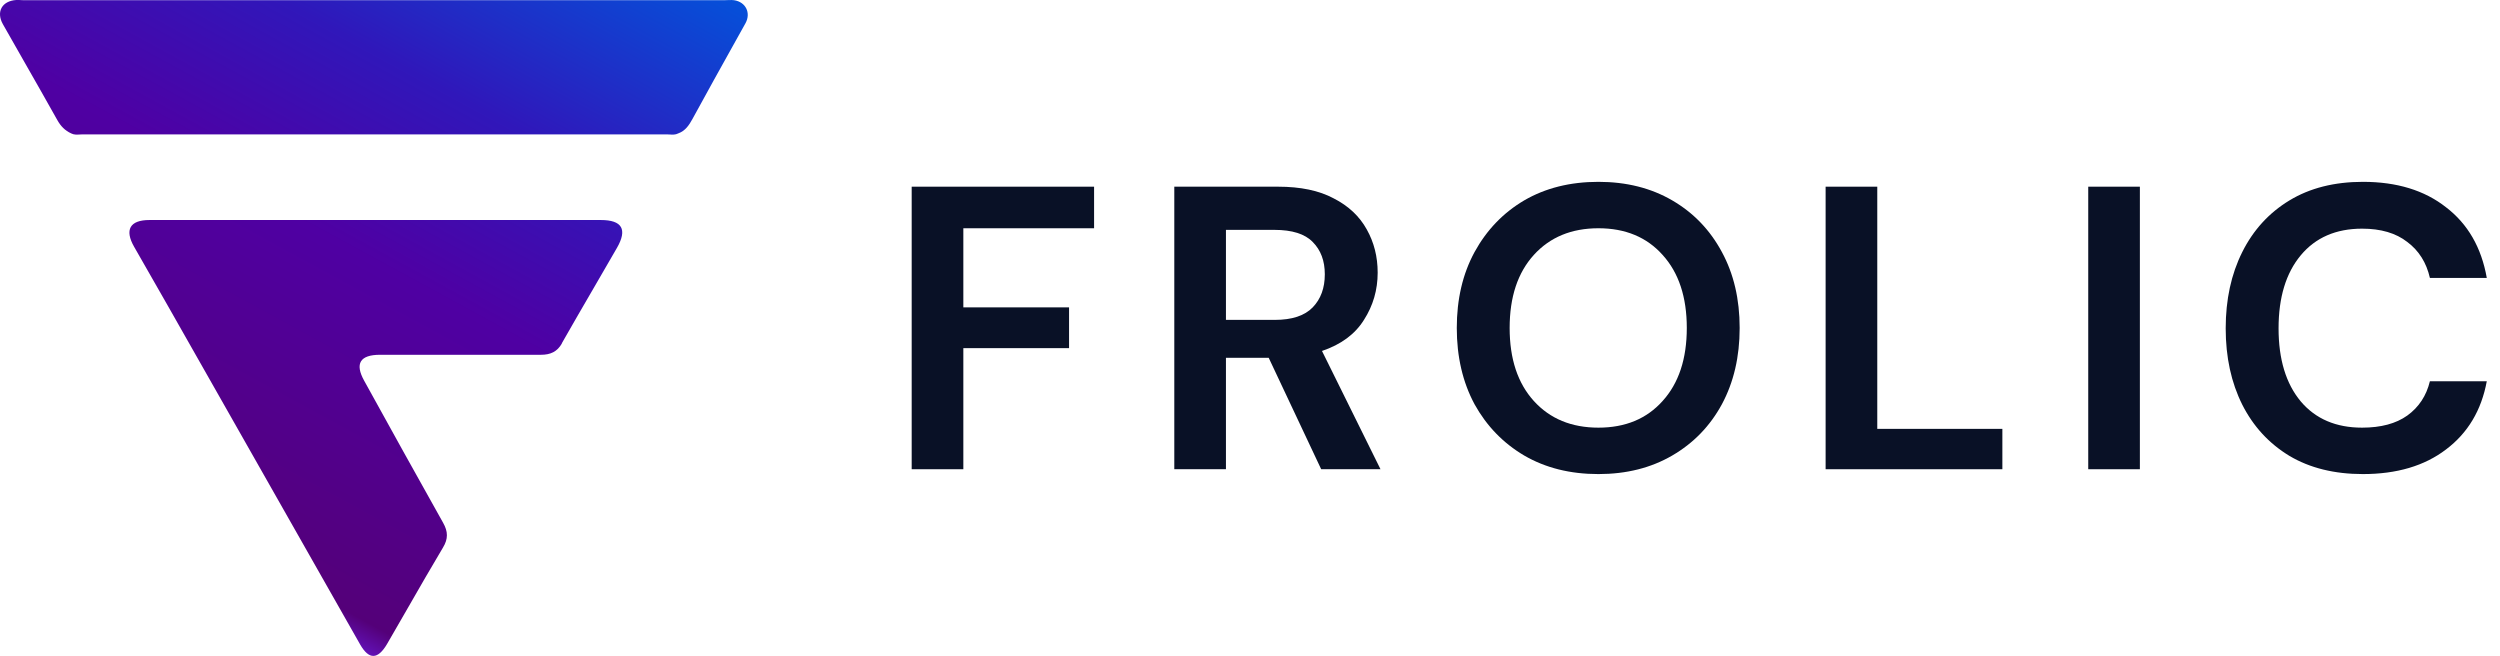
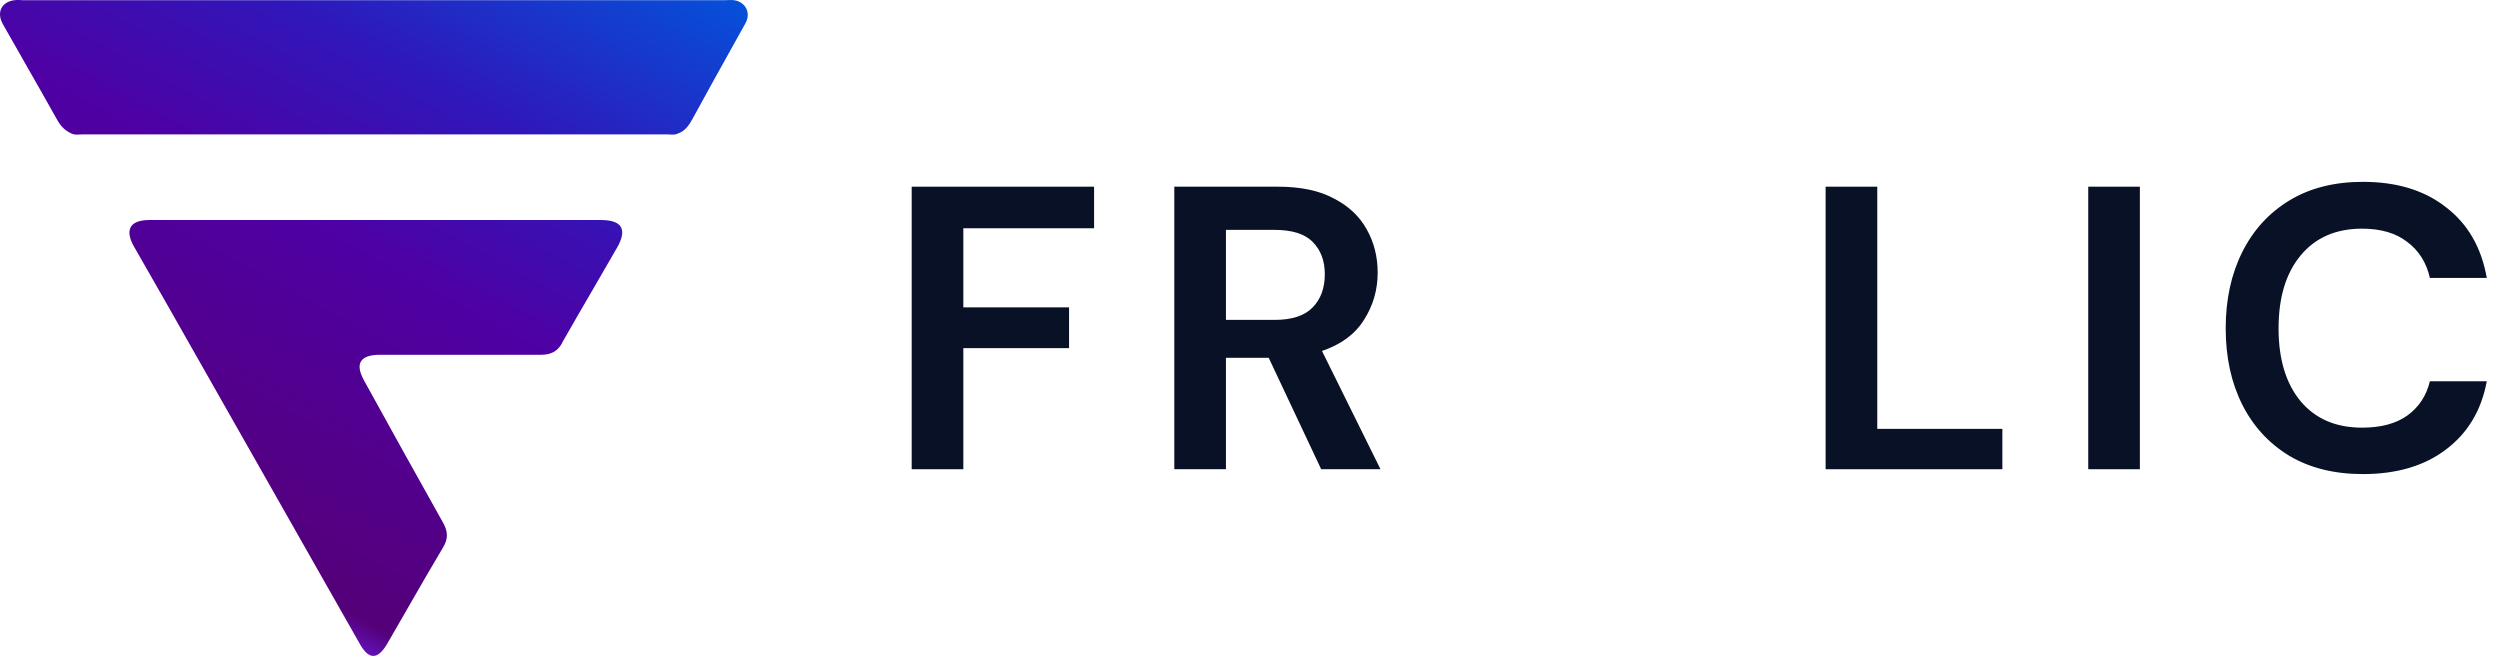
<svg xmlns="http://www.w3.org/2000/svg" width="465" height="122" viewBox="0 0 465 122" fill="none">
  <g clip-path="url(#clip0_105_43)">
    <path fill-rule="evenodd" clip-rule="evenodd" d="M136.519 0.036C135.952 -0.036 135.347 0.036 134.778 0.036H4.33C4.078 0.016 3.837 0.007 3.6 0.003C3.403 0 3.209 0 3.015 0C0.385 0.178 -0.753 2.169 0.527 4.48C1.895 6.901 3.269 9.31 4.643 11.716L4.66 11.747C6.669 15.269 8.676 18.786 10.657 22.328C11.297 23.466 12.079 24.284 13.252 24.817C13.759 25.084 14.306 25.05 14.848 25.017H14.849C15.029 25.005 15.208 24.994 15.384 24.994H124.008C124.185 24.994 124.363 25.005 124.543 25.017C125.086 25.05 125.634 25.084 126.14 24.817C127.456 24.354 128.167 23.288 128.807 22.115C131.463 17.238 134.168 12.384 136.882 7.516L136.973 7.352C137.532 6.348 138.093 5.343 138.653 4.338C139.718 2.418 138.723 0.356 136.519 0.036ZM110.45 53.533L110.452 53.531C111.893 51.05 113.336 48.567 114.767 46.079C116.721 42.665 115.726 40.923 111.745 40.923H69.874H27.789C24.164 40.923 23.133 42.737 24.946 45.901C29.175 53.261 33.37 60.656 37.564 68.051L66.995 119.889C68.63 122.733 70.265 122.698 71.971 119.818C73.3 117.539 74.614 115.249 75.928 112.959L75.93 112.956C78.058 109.246 80.188 105.534 82.385 101.863C83.381 100.228 83.345 98.876 82.421 97.241C77.48 88.459 72.611 79.642 67.741 70.824C65.964 67.625 66.959 65.989 70.691 65.989H100.62C102.397 65.989 103.641 65.42 104.53 63.856H104.494C106.455 60.407 108.452 56.971 110.45 53.533Z" fill="url(#paint0_linear_105_43)" />
    <path d="M169.573 87.277V34.723H203.499V42.456H179.181V57.171H198.845V64.754H179.181V87.277H169.573Z" fill="#091126" />
    <path d="M218.419 87.277V34.723H237.708C241.912 34.723 245.365 35.449 248.067 36.9C250.818 38.302 252.87 40.229 254.221 42.681C255.572 45.084 256.247 47.761 256.247 50.715C256.247 53.918 255.397 56.846 253.696 59.499C252.045 62.151 249.442 64.078 245.89 65.279L256.773 87.277H245.74L235.982 66.556H228.026V87.277H218.419ZM228.026 59.499H237.108C240.311 59.499 242.662 58.723 244.164 57.171C245.665 55.619 246.415 53.568 246.415 51.015C246.415 48.512 245.665 46.51 244.164 45.008C242.713 43.507 240.336 42.756 237.033 42.756H228.026V59.499Z" fill="#091126" />
-     <path d="M297.307 88.178C292.053 88.178 287.45 87.027 283.497 84.724C279.594 82.422 276.516 79.244 274.265 75.189C272.063 71.085 270.962 66.355 270.962 61C270.962 55.645 272.063 50.94 274.265 46.885C276.516 42.781 279.594 39.578 283.497 37.276C287.45 34.973 292.053 33.822 297.307 33.822C302.511 33.822 307.089 34.973 311.042 37.276C314.996 39.578 318.073 42.781 320.274 46.885C322.476 50.94 323.577 55.645 323.577 61C323.577 66.355 322.476 71.085 320.274 75.189C318.073 79.244 314.996 82.422 311.042 84.724C307.089 87.027 302.511 88.178 297.307 88.178ZM297.307 79.544C302.311 79.544 306.289 77.892 309.241 74.589C312.243 71.285 313.745 66.756 313.745 61C313.745 55.244 312.243 50.715 309.241 47.411C306.289 44.108 302.311 42.456 297.307 42.456C292.303 42.456 288.3 44.108 285.298 47.411C282.296 50.715 280.794 55.244 280.794 61C280.794 66.756 282.296 71.285 285.298 74.589C288.3 77.892 292.303 79.544 297.307 79.544Z" fill="#091126" />
    <path d="M339.565 87.277V34.723H349.173V79.769H372.44V87.277H339.565Z" fill="#091126" />
    <path d="M388.412 87.277V34.723H398.017V87.277H388.412Z" fill="#091126" />
    <path d="M439.501 88.178C434.196 88.178 429.641 87.052 425.841 84.799C422.037 82.497 419.11 79.319 417.059 75.264C415.005 71.16 413.979 66.43 413.979 61.075C413.979 55.72 415.005 50.99 417.059 46.885C419.11 42.781 422.037 39.578 425.841 37.276C429.641 34.973 434.196 33.822 439.501 33.822C445.805 33.822 450.958 35.399 454.96 38.552C459.016 41.655 461.543 46.035 462.542 51.691H451.961C451.309 48.837 449.906 46.61 447.757 45.008C445.653 43.357 442.851 42.531 439.349 42.531C434.497 42.531 430.693 44.183 427.941 47.486C425.189 50.789 423.813 55.319 423.813 61.075C423.813 66.831 425.189 71.361 427.941 74.664C430.693 77.917 434.497 79.544 439.349 79.544C442.851 79.544 445.653 78.793 447.757 77.292C449.906 75.74 451.309 73.613 451.961 70.91H462.542C461.543 76.316 459.016 80.545 454.96 83.598C450.958 86.651 445.805 88.178 439.501 88.178Z" fill="#091126" />
  </g>
  <defs>
    <linearGradient id="paint0_linear_105_43" x1="141.025" y1="-1.58901e-06" x2="72.451" y2="125.831" gradientUnits="userSpaceOnUse">
      <stop stop-color="#0353DB" />
      <stop offset="0.297" stop-color="#3017BA" />
      <stop offset="0.537" stop-color="#4F00A3" />
      <stop offset="0.952" stop-color="#540079" />
      <stop offset="1" stop-color="#6617CB" />
    </linearGradient>
    <clipPath id="clip0_105_43">
      <rect width="465" height="122" fill="white" />
    </clipPath>
  </defs>
</svg>